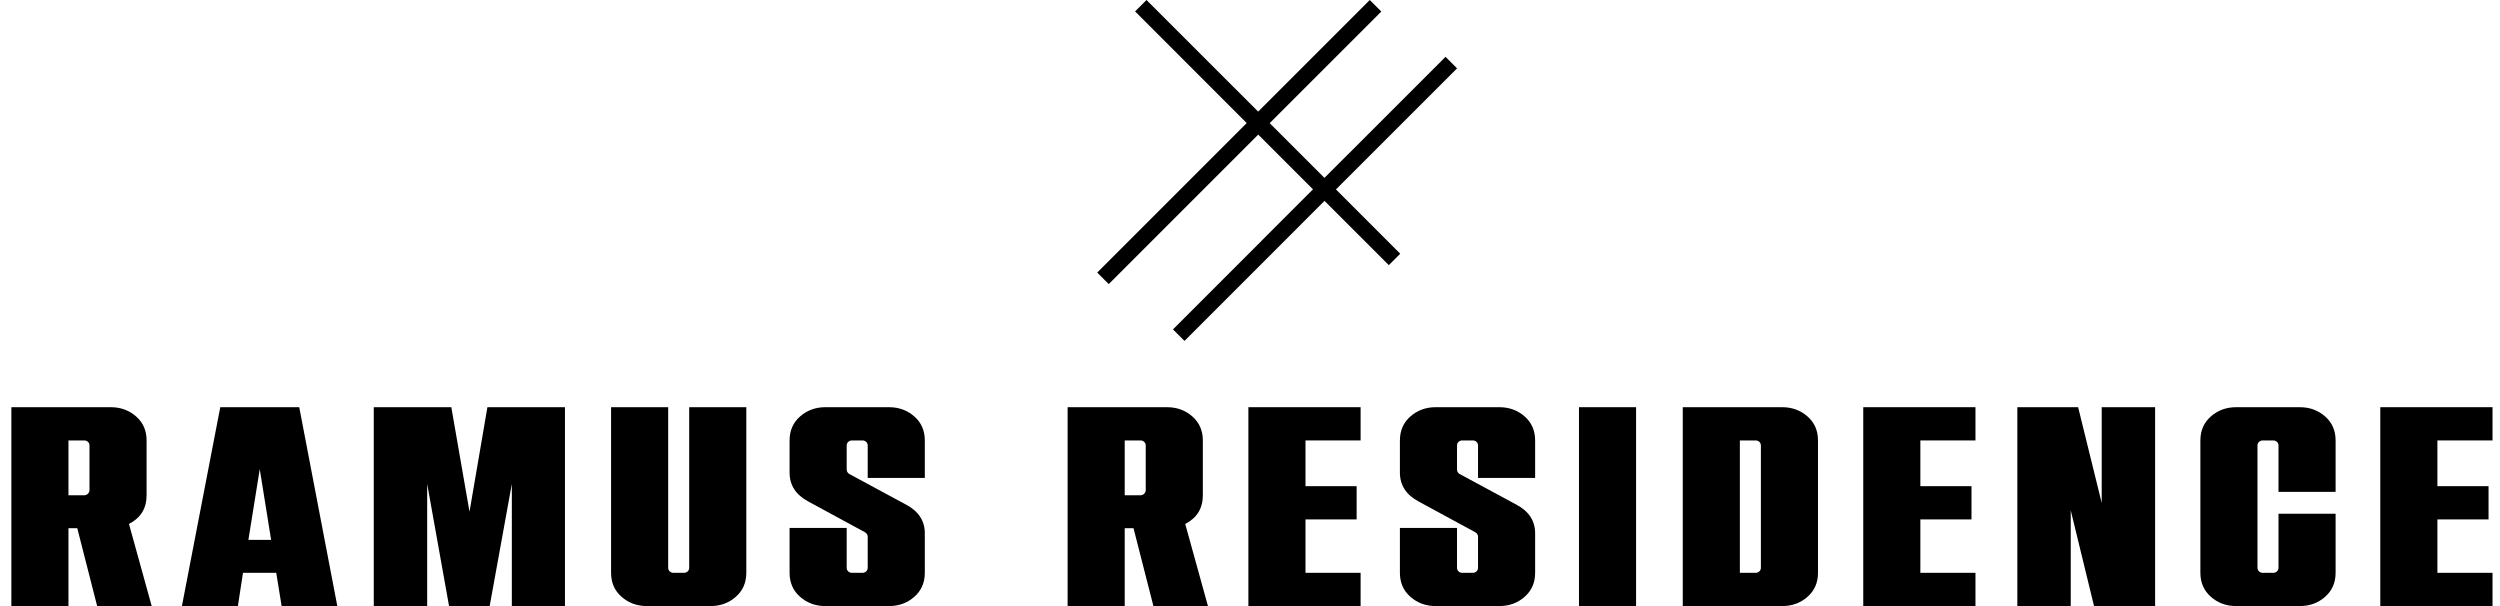
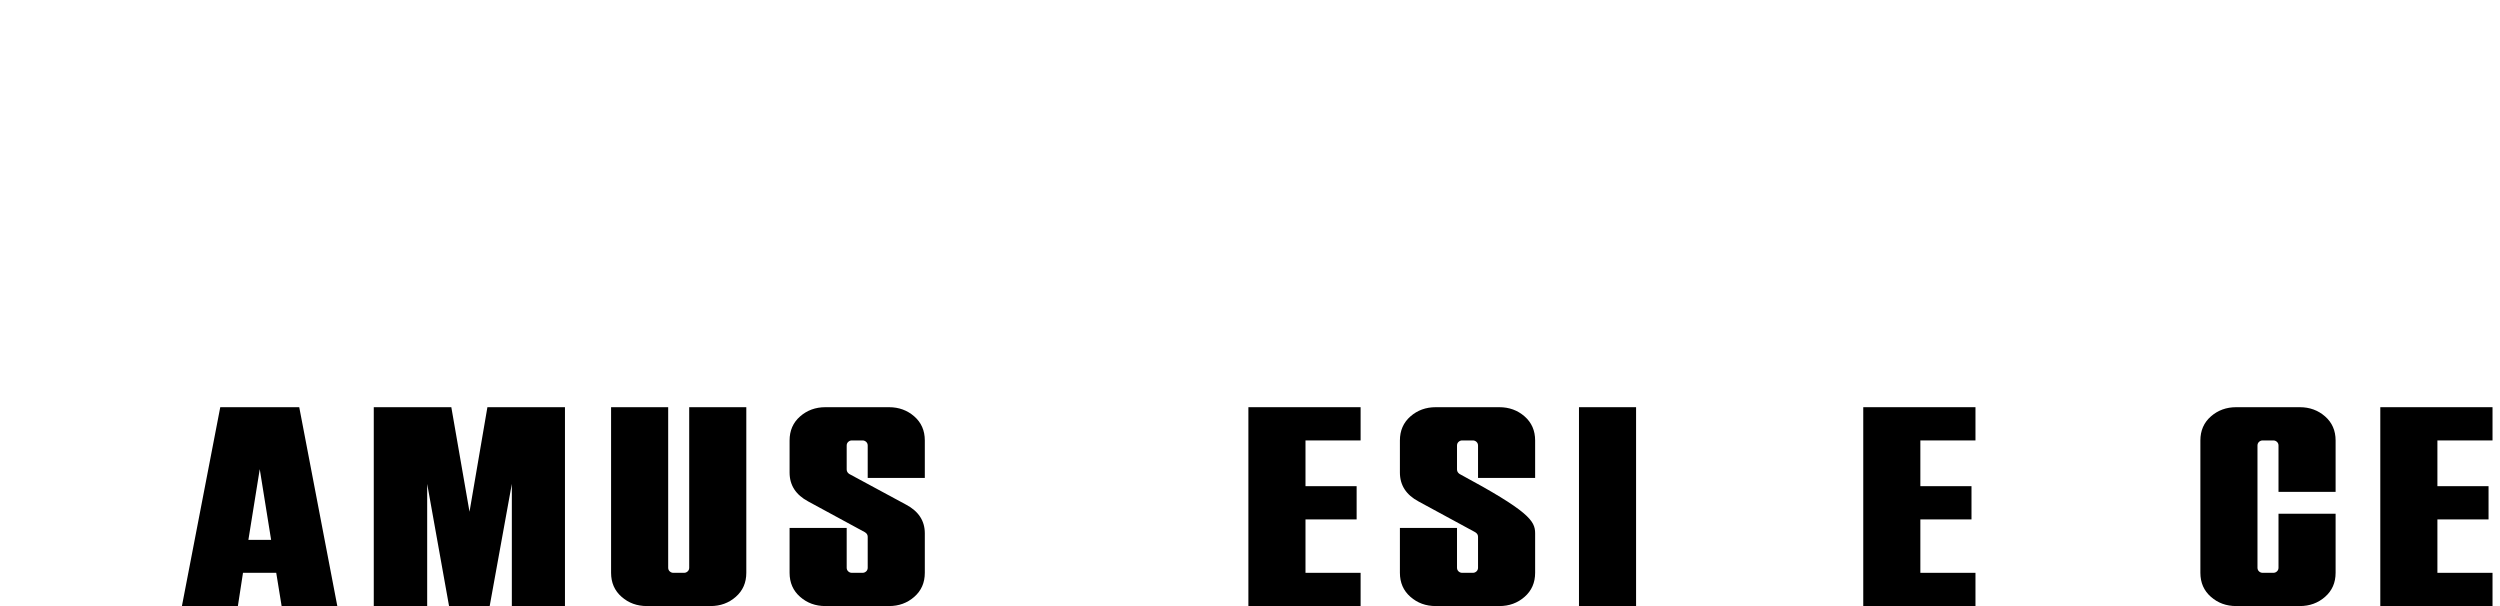
<svg xmlns="http://www.w3.org/2000/svg" width="132px" height="32px" viewBox="0 0 132 32">
  <title>ramus</title>
  <g id="Pages" stroke="none" stroke-width="1" fill="none" fill-rule="evenodd">
    <g id="About" transform="translate(-996, -4704)" fill="#000000" fill-rule="nonzero">
      <g id="Group-20-Copy-2" transform="translate(79, 4456)">
        <g id="Group-7" transform="translate(3, 239.26)">
          <g id="logo-(1)" transform="translate(914.6, 8.74)">
            <g id="RAMUS-Residence" transform="translate(0, 21.5)">
-               <path d="M7.41,10.5 L4.53,10.5 L3.48,6.39 L3.015,6.39 L3.015,10.5 L0,10.5 L0,0 L5.25,0 C5.77,0 6.215,0.163 6.585,0.487 C6.955,0.812 7.14,1.235 7.14,1.755 L7.14,4.65 C7.14,5.34 6.83,5.845 6.21,6.165 L7.41,10.5 Z M3.855,4.65 C3.925,4.65 3.987,4.622 4.043,4.567 C4.098,4.513 4.125,4.45 4.125,4.38 L4.125,2.025 C4.125,1.945 4.098,1.88 4.043,1.83 C3.987,1.78 3.925,1.755 3.855,1.755 L3.015,1.755 L3.015,4.65 L3.855,4.65 Z" id="Shape" />
              <path d="M17.21,10.5 L14.27,10.5 L13.985,8.745 L12.23,8.745 L11.96,10.5 L9.005,10.5 L11.03,0 L15.2,0 L17.21,10.5 Z M13.715,7.005 L13.115,3.27 L12.515,7.005 L13.715,7.005 Z" id="Shape" />
              <polygon id="Path" points="29.23 10.5 26.425 10.5 26.425 4.05 25.255 10.5 23.11 10.5 21.955 4.05 21.955 10.5 19.135 10.5 19.135 0 23.23 0 24.19 5.52 25.135 0 29.23 0" />
              <path d="M36.915,10.5 L33.555,10.5 C33.035,10.5 32.59,10.338 32.22,10.012 C31.85,9.688 31.665,9.265 31.665,8.745 L31.665,0 L34.68,0 L34.68,8.475 C34.68,8.555 34.708,8.62 34.763,8.67 C34.818,8.72 34.88,8.745 34.95,8.745 L35.52,8.745 C35.59,8.745 35.653,8.72 35.708,8.67 C35.763,8.62 35.79,8.555 35.79,8.475 L35.79,0 L38.805,0 L38.805,8.745 C38.805,9.265 38.62,9.688 38.25,10.012 C37.88,10.338 37.435,10.5 36.915,10.5 Z" id="Path" />
              <path d="M46.34,10.5 L42.98,10.5 C42.46,10.5 42.015,10.338 41.645,10.012 C41.275,9.688 41.09,9.265 41.09,8.745 L41.09,6.375 L44.105,6.375 L44.105,8.475 C44.105,8.555 44.133,8.62 44.188,8.67 C44.242,8.72 44.305,8.745 44.375,8.745 L44.945,8.745 C45.015,8.745 45.078,8.72 45.133,8.67 C45.188,8.62 45.215,8.555 45.215,8.475 L45.215,6.84 C45.215,6.74 45.165,6.66 45.065,6.6 L42.08,4.98 C41.42,4.63 41.09,4.12 41.09,3.45 L41.09,1.755 C41.09,1.235 41.275,0.812 41.645,0.487 C42.015,0.163 42.46,0 42.98,0 L46.34,0 C46.86,0 47.305,0.163 47.675,0.487 C48.045,0.812 48.23,1.235 48.23,1.755 L48.23,3.735 L45.215,3.735 L45.215,2.025 C45.215,1.945 45.188,1.88 45.133,1.83 C45.078,1.78 45.015,1.755 44.945,1.755 L44.375,1.755 C44.305,1.755 44.242,1.78 44.188,1.83 C44.133,1.88 44.105,1.945 44.105,2.025 L44.105,3.285 C44.105,3.385 44.15,3.465 44.24,3.525 L47.24,5.145 C47.9,5.495 48.23,6 48.23,6.66 L48.23,8.745 C48.23,9.265 48.045,9.688 47.675,10.012 C47.305,10.338 46.86,10.5 46.34,10.5 Z" id="Path" />
-               <path d="M63.18,10.5 L60.3,10.5 L59.25,6.39 L58.785,6.39 L58.785,10.5 L55.77,10.5 L55.77,0 L61.02,0 C61.54,0 61.985,0.163 62.355,0.487 C62.725,0.812 62.91,1.235 62.91,1.755 L62.91,4.65 C62.91,5.34 62.6,5.845 61.98,6.165 L63.18,10.5 Z M59.625,4.65 C59.695,4.65 59.758,4.622 59.812,4.567 C59.867,4.513 59.895,4.45 59.895,4.38 L59.895,2.025 C59.895,1.945 59.867,1.88 59.812,1.83 C59.758,1.78 59.695,1.755 59.625,1.755 L58.785,1.755 L58.785,4.65 L59.625,4.65 Z" id="Shape" />
              <polygon id="Path" points="71.24 10.5 65.315 10.5 65.315 0 71.24 0 71.24 1.755 68.33 1.755 68.33 4.17 71.03 4.17 71.03 5.925 68.33 5.925 68.33 8.745 71.24 8.745" />
-               <path d="M78.565,10.5 L75.205,10.5 C74.685,10.5 74.24,10.338 73.87,10.012 C73.5,9.688 73.315,9.265 73.315,8.745 L73.315,6.375 L76.33,6.375 L76.33,8.475 C76.33,8.555 76.358,8.62 76.412,8.67 C76.468,8.72 76.53,8.745 76.6,8.745 L77.17,8.745 C77.24,8.745 77.302,8.72 77.358,8.67 C77.412,8.62 77.44,8.555 77.44,8.475 L77.44,6.84 C77.44,6.74 77.39,6.66 77.29,6.6 L74.305,4.98 C73.645,4.63 73.315,4.12 73.315,3.45 L73.315,1.755 C73.315,1.235 73.5,0.812 73.87,0.487 C74.24,0.163 74.685,0 75.205,0 L78.565,0 C79.085,0 79.53,0.163 79.9,0.487 C80.27,0.812 80.455,1.235 80.455,1.755 L80.455,3.735 L77.44,3.735 L77.44,2.025 C77.44,1.945 77.412,1.88 77.358,1.83 C77.302,1.78 77.24,1.755 77.17,1.755 L76.6,1.755 C76.53,1.755 76.468,1.78 76.412,1.83 C76.358,1.88 76.33,1.945 76.33,2.025 L76.33,3.285 C76.33,3.385 76.375,3.465 76.465,3.525 L79.465,5.145 C80.125,5.495 80.455,6 80.455,6.66 L80.455,8.745 C80.455,9.265 80.27,9.688 79.9,10.012 C79.53,10.338 79.085,10.5 78.565,10.5 Z" id="Path" />
+               <path d="M78.565,10.5 L75.205,10.5 C74.685,10.5 74.24,10.338 73.87,10.012 C73.5,9.688 73.315,9.265 73.315,8.745 L73.315,6.375 L76.33,6.375 L76.33,8.475 C76.33,8.555 76.358,8.62 76.412,8.67 C76.468,8.72 76.53,8.745 76.6,8.745 L77.17,8.745 C77.24,8.745 77.302,8.72 77.358,8.67 C77.412,8.62 77.44,8.555 77.44,8.475 L77.44,6.84 C77.44,6.74 77.39,6.66 77.29,6.6 L74.305,4.98 C73.645,4.63 73.315,4.12 73.315,3.45 L73.315,1.755 C73.315,1.235 73.5,0.812 73.87,0.487 C74.24,0.163 74.685,0 75.205,0 L78.565,0 C79.085,0 79.53,0.163 79.9,0.487 C80.27,0.812 80.455,1.235 80.455,1.755 L80.455,3.735 L77.44,3.735 L77.44,2.025 C77.44,1.945 77.412,1.88 77.358,1.83 C77.302,1.78 77.24,1.755 77.17,1.755 L76.6,1.755 C76.53,1.755 76.468,1.78 76.412,1.83 C76.358,1.88 76.33,1.945 76.33,2.025 L76.33,3.285 C76.33,3.385 76.375,3.465 76.465,3.525 C80.125,5.495 80.455,6 80.455,6.66 L80.455,8.745 C80.455,9.265 80.27,9.688 79.9,10.012 C79.53,10.338 79.085,10.5 78.565,10.5 Z" id="Path" />
              <polygon id="Path" points="85.785 10.5 82.77 10.5 82.77 0 85.785 0" />
-               <path d="M93.5,10.5 L88.25,10.5 L88.25,0 L93.5,0 C94.02,0 94.465,0.163 94.835,0.487 C95.205,0.812 95.39,1.235 95.39,1.755 L95.39,8.745 C95.39,9.265 95.205,9.688 94.835,10.012 C94.465,10.338 94.02,10.5 93.5,10.5 Z M92.105,8.745 C92.175,8.745 92.237,8.72 92.293,8.67 C92.347,8.62 92.375,8.555 92.375,8.475 L92.375,2.025 C92.375,1.945 92.347,1.88 92.293,1.83 C92.237,1.78 92.175,1.755 92.105,1.755 L91.265,1.755 L91.265,8.745 L92.105,8.745 Z" id="Shape" />
              <polygon id="Path" points="103.705 10.5 97.78 10.5 97.78 0 103.705 0 103.705 1.755 100.795 1.755 100.795 4.17 103.495 4.17 103.495 5.925 100.795 5.925 100.795 8.745 103.705 8.745" />
-               <polygon id="Path" points="113.19 10.5 109.965 10.5 108.735 5.445 108.735 10.5 105.915 10.5 105.915 0 109.125 0 110.37 5.055 110.37 0 113.19 0" />
              <path d="M120.83,10.5 L117.47,10.5 C116.95,10.5 116.505,10.338 116.135,10.012 C115.765,9.688 115.58,9.265 115.58,8.745 L115.58,1.755 C115.58,1.235 115.765,0.812 116.135,0.487 C116.505,0.163 116.95,0 117.47,0 L120.83,0 C121.35,0 121.795,0.163 122.165,0.487 C122.535,0.812 122.72,1.235 122.72,1.755 L122.72,4.47 L119.705,4.47 L119.705,2.025 C119.705,1.945 119.677,1.88 119.623,1.83 C119.567,1.78 119.505,1.755 119.435,1.755 L118.865,1.755 C118.795,1.755 118.733,1.78 118.677,1.83 C118.623,1.88 118.595,1.945 118.595,2.025 L118.595,8.475 C118.595,8.555 118.623,8.62 118.677,8.67 C118.733,8.72 118.795,8.745 118.865,8.745 L119.435,8.745 C119.505,8.745 119.567,8.72 119.623,8.67 C119.677,8.62 119.705,8.555 119.705,8.475 L119.705,5.625 L122.72,5.625 L122.72,8.745 C122.72,9.265 122.535,9.688 122.165,10.012 C121.795,10.338 121.35,10.5 120.83,10.5 Z" id="Path" />
              <polygon id="Path" points="131.005 10.5 125.08 10.5 125.08 0 131.005 0 131.005 1.755 128.095 1.755 128.095 4.17 130.795 4.17 130.795 5.925 128.095 5.925 128.095 8.745 131.005 8.745" />
            </g>
-             <path d="M71.724,0 L72.333,0.609 L72.029,0.914 L66.439,6.502 L69.33,9.393 L75.724,3 L76.333,3.609 L76.029,3.914 L69.939,10.002 L73.333,13.397 L72.73,14 L69.335,10.606 L62.247,17.695 L61.942,18 L61.333,17.391 L68.726,9.997 L65.835,7.106 L58.247,14.695 L57.942,15 L57.333,14.391 L65.226,6.497 L59.635,0.905 L59.333,0.603 L59.936,0 L65.83,5.893 L71.724,0 Z" id="Combined-Shape" />
          </g>
        </g>
      </g>
    </g>
  </g>
</svg>